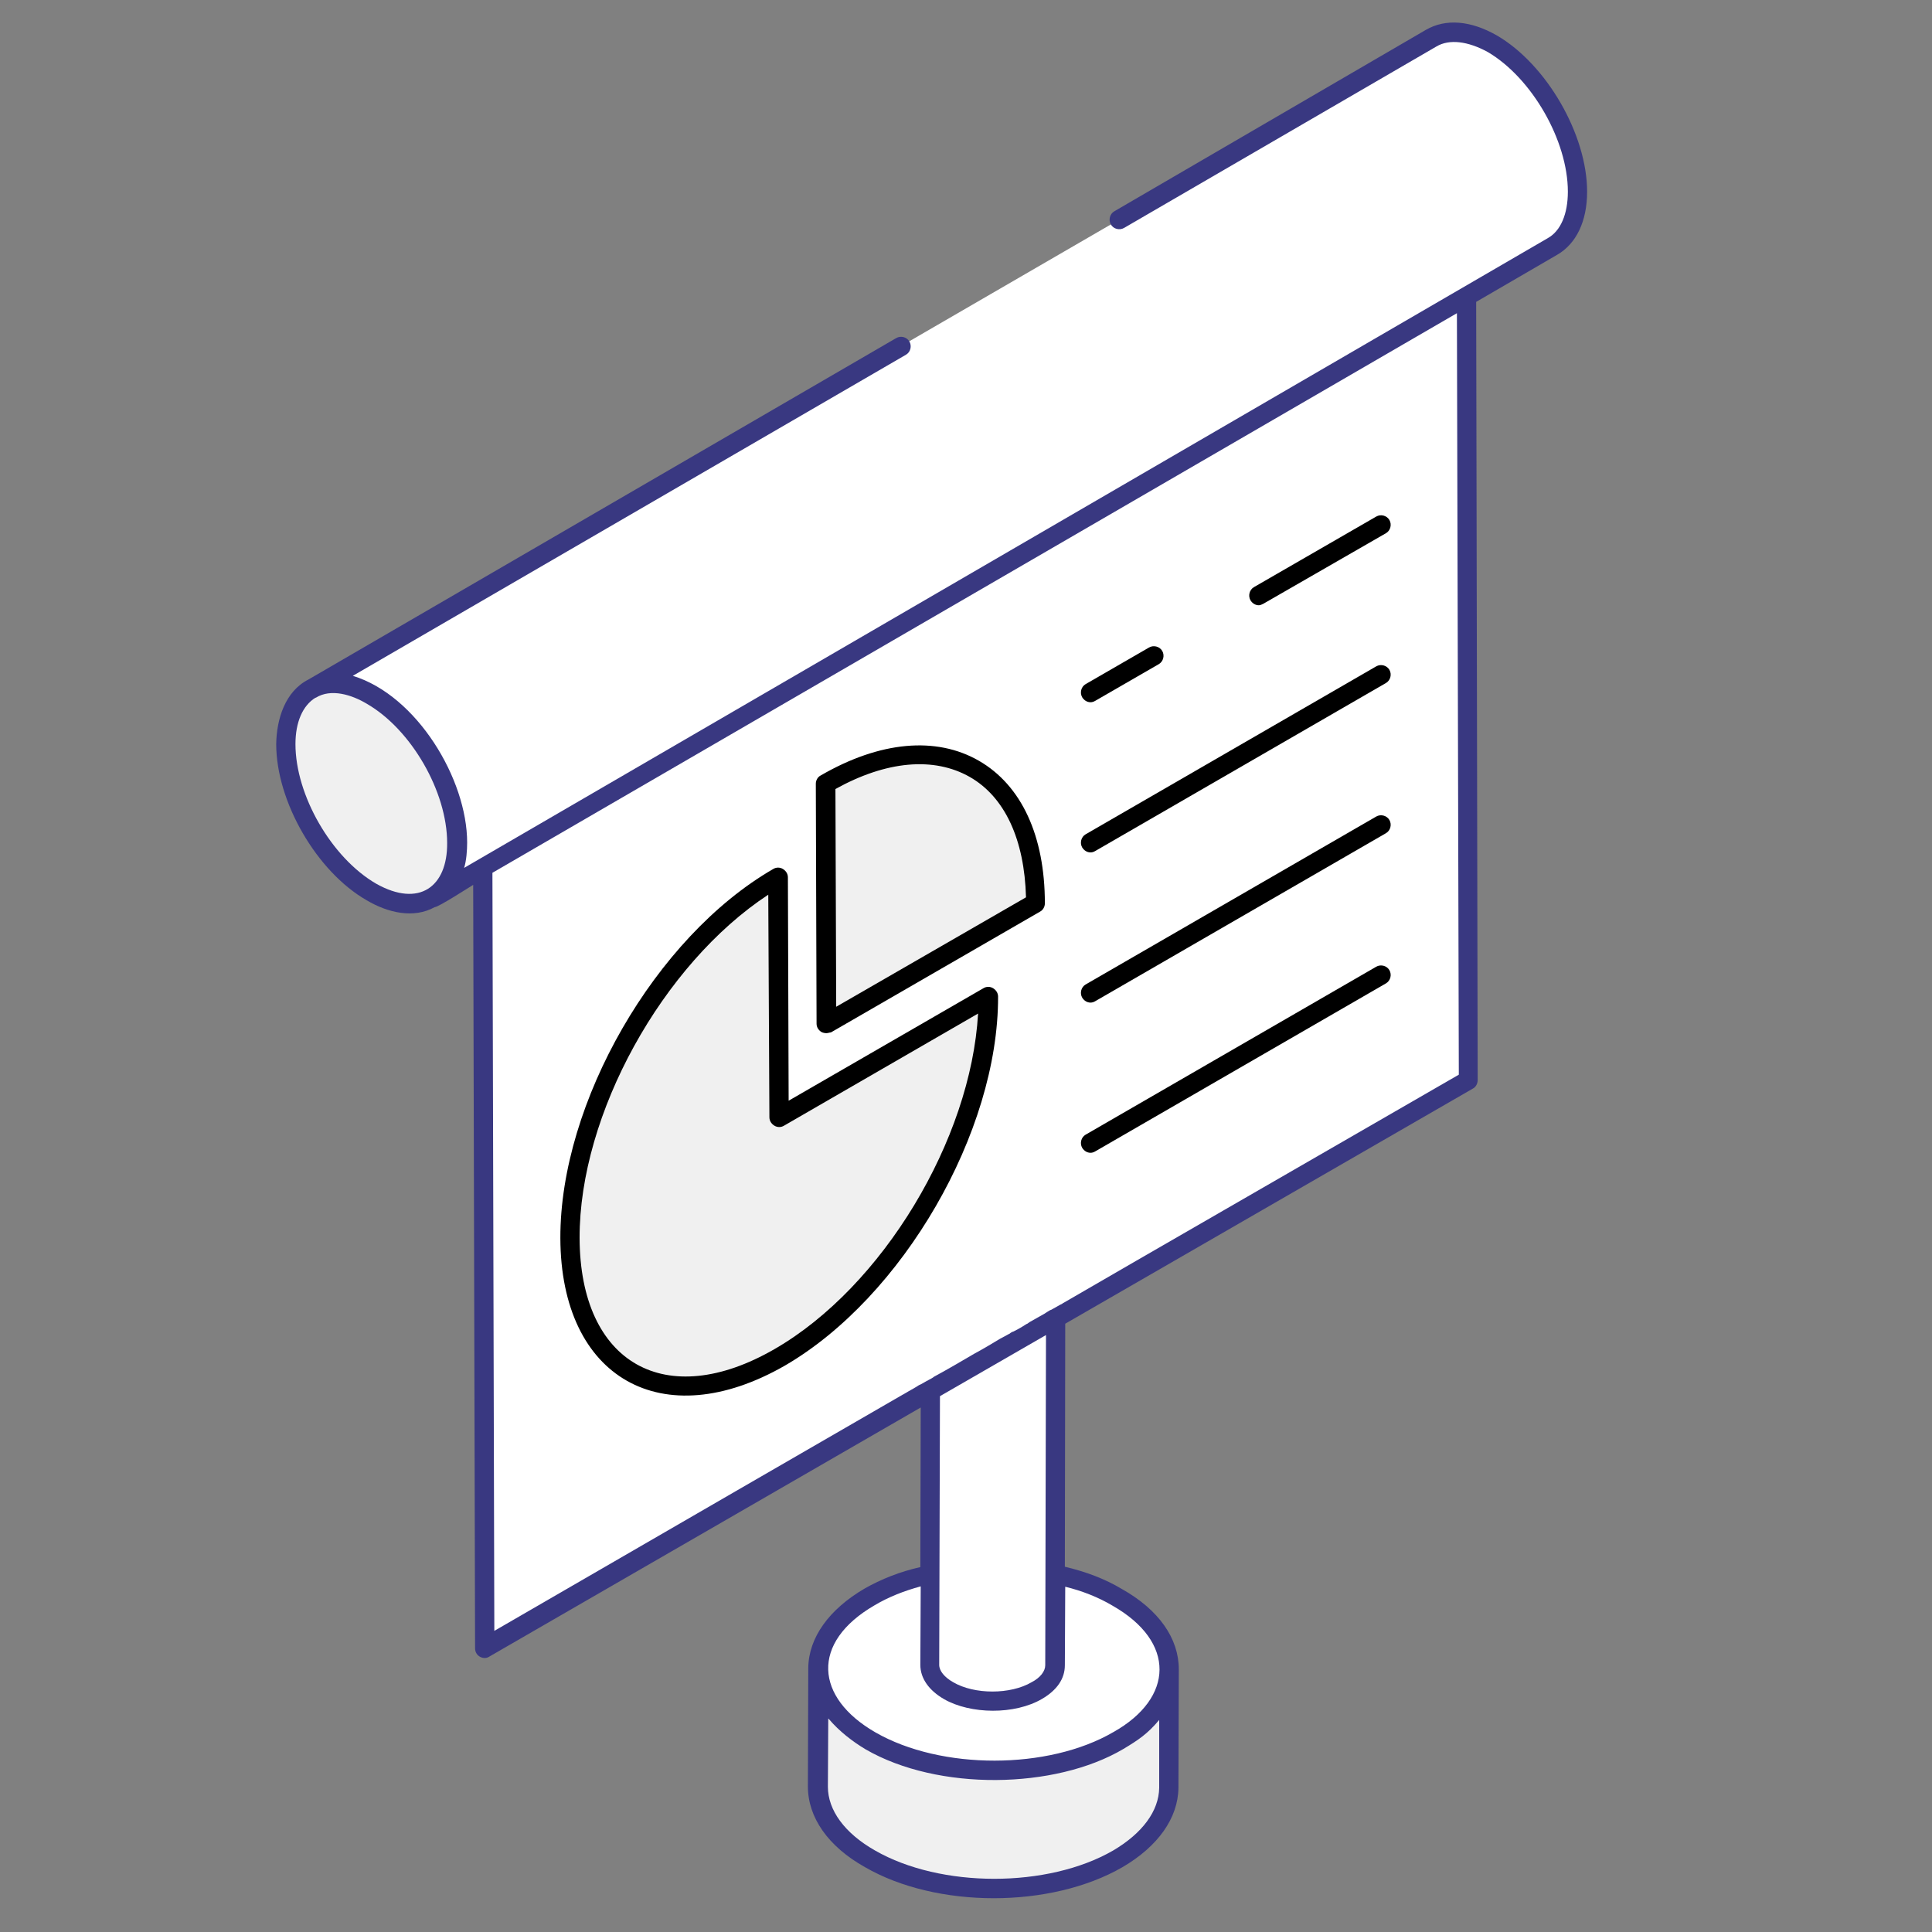
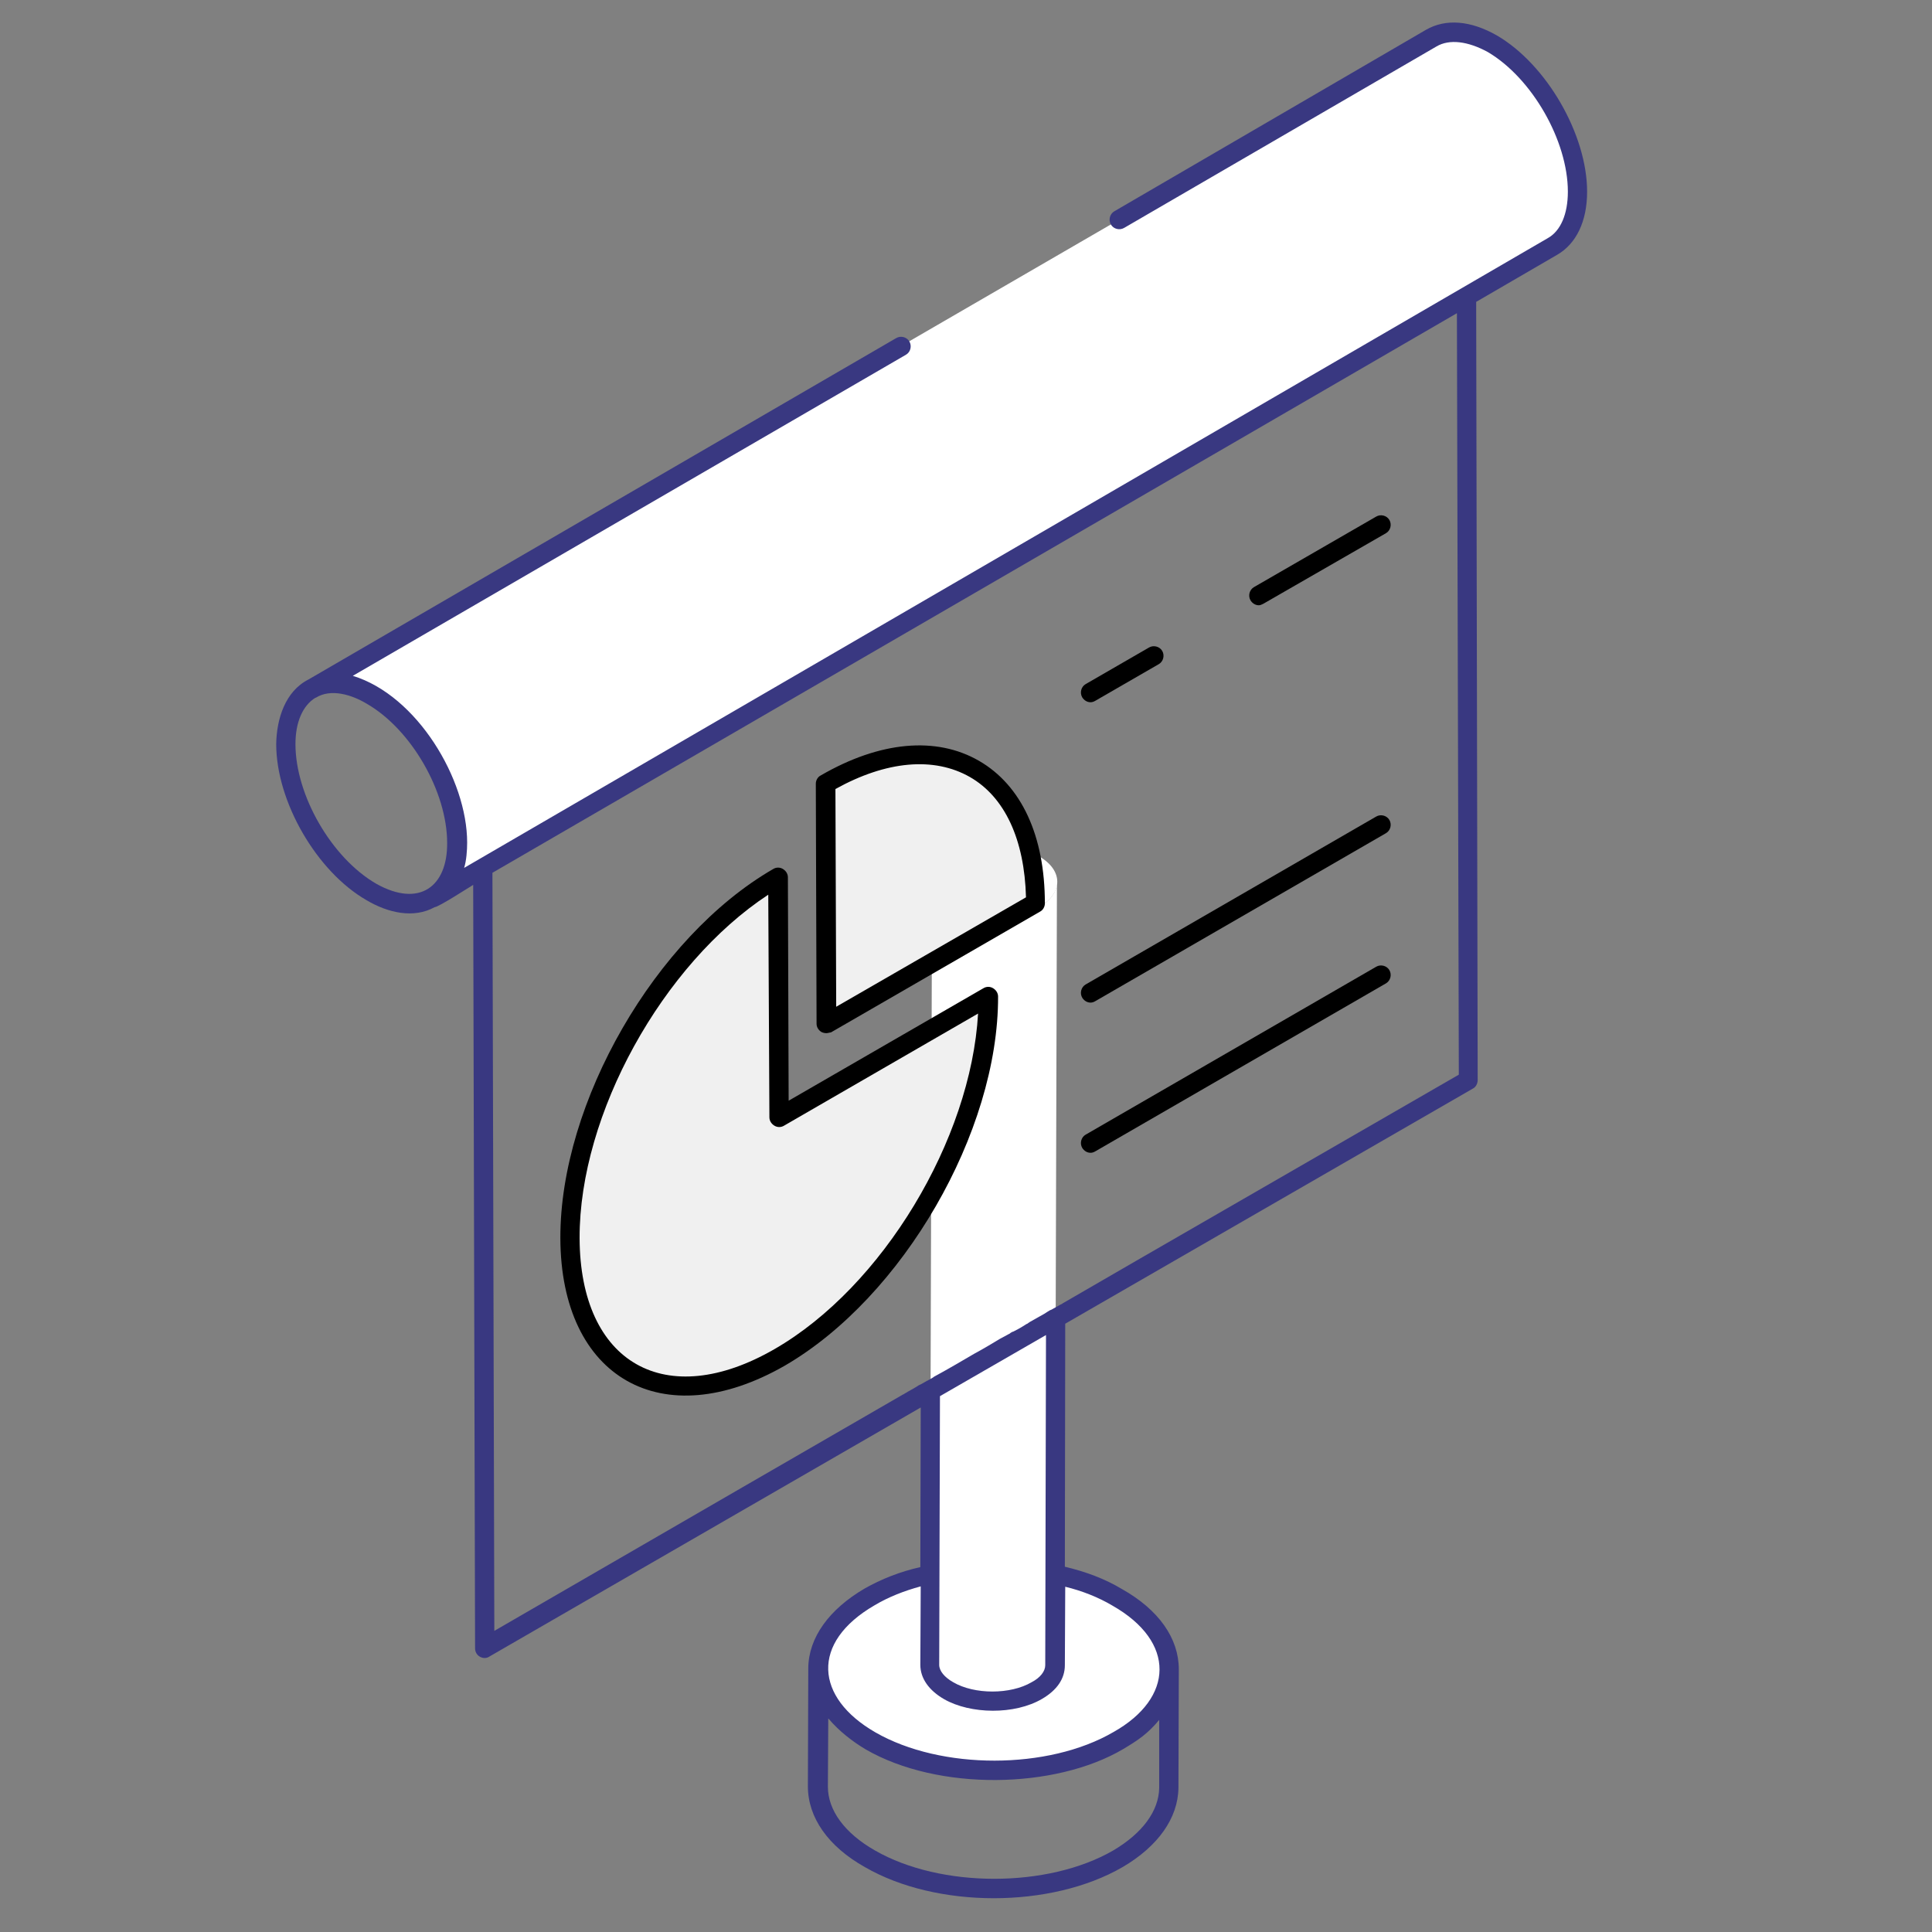
<svg xmlns="http://www.w3.org/2000/svg" width="124" height="124" viewBox="0 0 124 124" fill="none">
  <rect x="0" y="0" width="124" height="124" fill="#808080" stroke="none" />
-   <path d="M75.03 107.144L75.006 114.724C75.006 116.371 73.916 118.018 71.76 119.277C67.352 121.845 60.232 121.82 55.849 119.302C53.62 118.018 52.506 116.323 52.506 114.652L52.531 107.071C52.531 108.742 53.645 110.438 55.873 111.721C60.256 114.264 67.377 114.264 71.784 111.697C73.94 110.438 75.03 108.815 75.03 107.144Z" fill="#F0F0F0" />
  <path d="M71.712 102.518C76.095 105.061 76.144 109.178 71.784 111.721C67.377 114.288 60.256 114.264 55.873 111.745C51.465 109.202 51.416 105.085 55.824 102.518C60.184 99.951 67.28 99.975 71.712 102.518Z" fill="white" />
  <path d="M67.837 56.623L67.692 106.902C67.692 107.483 67.304 108.088 66.529 108.524C64.955 109.445 62.412 109.445 60.862 108.524C60.063 108.064 59.675 107.459 59.675 106.877L59.821 56.599C59.821 57.205 60.208 57.81 61.007 58.246C62.581 59.142 65.1 59.166 66.674 58.246C67.45 57.786 67.837 57.205 67.837 56.623Z" fill="white" />
  <path d="M66.675 54.952C68.249 55.848 68.249 57.326 66.699 58.222C65.125 59.142 62.582 59.142 61.032 58.222C59.458 57.302 59.433 55.848 61.008 54.928C62.557 54.056 65.076 54.056 66.675 54.952Z" fill="white" />
-   <path d="M94.09 12.787L94.235 69.338L87.551 73.189L31.121 105.788L30.976 49.237L94.09 12.787Z" fill="white" />
  <path d="M71.833 14.095L91.862 2.446C92.855 1.841 94.259 1.938 95.785 2.809C98.788 4.553 101.258 8.791 101.258 12.303C101.234 14.023 100.653 15.234 99.636 15.815L27.73 57.616C28.723 57.035 29.329 55.8 29.329 54.081C29.353 50.593 26.883 46.355 23.855 44.611C22.329 43.715 20.949 43.642 19.956 44.224L57.834 22.209" fill="white" />
-   <path d="M23.88 44.635C26.907 46.379 29.353 50.617 29.353 54.105C29.353 57.592 26.883 58.997 23.855 57.253C20.828 55.509 18.358 51.247 18.382 47.759C18.358 44.272 20.828 42.867 23.88 44.635Z" fill="#F0F0F0" />
  <path d="M65.003 85.492V85.468C64.955 85.492 64.906 85.516 64.834 85.565C64.906 85.565 64.955 85.492 65.003 85.492ZM96.076 2.277C94.38 1.308 92.782 1.187 91.523 1.913L71.518 13.562C71.227 13.732 71.13 14.12 71.3 14.41C71.469 14.701 71.857 14.798 72.148 14.628L92.201 2.979C93.024 2.495 94.211 2.64 95.494 3.342C98.328 5.013 100.629 9.034 100.629 12.303C100.629 13.732 100.169 14.822 99.345 15.282C99.103 15.427 29.789 55.703 29.789 55.703C29.934 55.243 29.983 54.589 29.983 54.081C29.983 50.012 26.762 44.635 22.644 43.376L58.149 22.766C58.44 22.596 58.537 22.209 58.367 21.918C58.198 21.627 57.81 21.53 57.519 21.7L19.787 43.618C18.309 44.369 17.752 46.137 17.728 47.759C17.728 51.441 20.319 55.945 23.541 57.786C24.897 58.585 26.544 58.973 27.9 58.222C28.142 58.222 30.128 56.938 30.37 56.793L30.491 105.788C30.491 106.32 31.073 106.563 31.412 106.32L59.094 90.336L59.069 100.58C57.762 100.871 56.551 101.355 55.485 101.961C53.209 103.293 51.901 105.109 51.877 107.047C51.877 107.071 51.877 107.071 51.877 107.095L51.852 114.652C51.852 116.638 53.136 118.502 55.509 119.834C60.111 122.498 67.449 122.498 72.051 119.834C74.327 118.502 75.611 116.686 75.635 114.748L75.659 107.144C75.659 105.158 74.376 103.317 72.002 101.985C70.912 101.331 69.677 100.871 68.345 100.556L68.369 84.959L94.526 69.871C94.719 69.774 94.841 69.556 94.841 69.314L94.744 19.375L99.951 16.348C101.162 15.645 101.864 14.216 101.864 12.303C101.864 8.646 99.273 4.141 96.076 2.277ZM24.146 56.72C21.264 55.049 18.963 51.029 18.963 47.759C18.963 46.355 19.423 45.289 20.247 44.781H20.271C21.24 44.175 22.572 44.587 23.541 45.168C26.398 46.815 28.699 50.811 28.699 54.105C28.723 56.914 26.907 58.27 24.146 56.72ZM74.4 114.748C74.376 116.226 73.334 117.655 71.445 118.769C67.255 121.191 60.377 121.191 56.163 118.769C54.202 117.655 53.136 116.177 53.136 114.676L53.16 110.292C53.16 110.292 53.16 110.316 53.184 110.316C53.862 111.116 54.71 111.77 55.558 112.278C60.208 114.966 67.716 114.845 72.099 112.254C73.068 111.673 73.649 111.285 74.4 110.389V114.748ZM71.397 103.051C75.49 105.376 75.344 108.984 71.469 111.164C67.28 113.61 60.401 113.61 56.187 111.188C52.312 108.96 51.998 105.424 56.139 103.027C57.035 102.494 58.028 102.106 59.094 101.816L59.069 106.853C59.069 107.725 59.627 108.5 60.595 109.057C62.291 110.026 65.124 110.074 66.892 109.033C67.837 108.476 68.345 107.749 68.345 106.877L68.369 101.84C69.459 102.106 70.501 102.518 71.397 103.051ZM60.28 106.853C60.28 106.611 60.329 90.651 60.329 89.609L67.134 85.686C67.134 85.928 67.086 106.877 67.086 106.877C67.086 107.265 66.771 107.677 66.214 107.967C64.858 108.766 62.533 108.766 61.176 107.967C60.619 107.652 60.28 107.241 60.28 106.853ZM68.248 83.627C68.248 83.627 68.224 83.627 68.176 83.676C68.176 83.676 68.103 83.7 67.473 84.063C67.449 84.063 67.425 84.088 67.401 84.088C67.28 84.16 67.159 84.233 67.013 84.33C66.771 84.475 66.432 84.645 66.069 84.862L66.044 84.887C66.02 84.887 65.996 84.911 65.972 84.935C65.948 84.959 65.923 84.959 65.875 84.984C65.73 85.081 65.463 85.25 65.076 85.444C65.052 85.444 65.052 85.468 65.027 85.468C65.027 85.468 65.003 85.468 65.003 85.492V85.468C64.955 85.492 64.906 85.516 64.834 85.565C64.834 85.589 64.809 85.589 64.809 85.589C64.664 85.662 64.446 85.783 64.18 85.928C63.695 86.219 63.138 86.558 62.508 86.897C61.758 87.333 60.91 87.841 59.965 88.35C59.844 88.447 59.699 88.519 59.554 88.592C59.554 88.616 59.53 88.616 59.505 88.616C59.336 88.713 59.191 88.81 58.973 88.907C58.682 89.101 58.343 89.27 58.028 89.464C58.004 89.488 58.004 89.488 57.98 89.488C52.312 92.758 43.908 97.626 31.727 104.673L31.605 56.018L93.508 20.102L93.63 68.975C81.932 75.732 73.794 80.406 68.248 83.627Z" fill="#393881" />
  <path d="M52.991 50.278C60.402 45.991 66.432 49.431 66.456 57.956L53.039 65.705L52.991 50.278Z" fill="#F0F0F0" />
  <path d="M53.039 66.311C52.942 66.311 52.821 66.287 52.724 66.238C52.53 66.117 52.409 65.923 52.409 65.706L52.361 50.302C52.361 50.084 52.482 49.866 52.676 49.77C56.478 47.566 60.087 47.251 62.823 48.825C65.56 50.399 67.062 53.645 67.062 57.98C67.062 58.198 66.941 58.416 66.747 58.513L53.33 66.263C53.257 66.263 53.136 66.311 53.039 66.311ZM53.62 50.641L53.669 64.616L65.851 57.592C65.754 53.887 64.494 51.15 62.242 49.866C59.941 48.559 56.89 48.825 53.62 50.641Z" fill="black" />
  <path d="M49.939 56.309L49.988 71.712L63.405 63.962C63.429 72.487 57.447 82.828 50.012 87.115C42.601 91.377 36.595 87.963 36.57 79.462C36.546 70.937 42.528 60.571 49.939 56.309Z" fill="#F0F0F0" />
  <path d="M35.965 79.462C35.941 70.767 42.068 60.135 49.624 55.776C49.818 55.655 50.06 55.655 50.254 55.776C50.448 55.897 50.569 56.091 50.569 56.309L50.617 70.646L63.114 63.429C63.308 63.308 63.55 63.308 63.744 63.429C63.938 63.55 64.059 63.744 64.059 63.962C64.083 72.656 57.931 83.264 50.375 87.648C42.528 92.152 35.989 88.471 35.965 79.462ZM49.309 57.423C42.528 61.879 37.176 71.518 37.2 79.462C37.224 87.502 42.722 90.627 49.721 86.582C56.648 82.586 62.315 73.141 62.775 65.052L50.327 72.245C50.133 72.366 49.891 72.366 49.697 72.245C49.503 72.124 49.382 71.93 49.382 71.712L49.309 57.423Z" fill="black" />
  <path d="M80.794 38.847C80.576 38.847 80.382 38.726 80.261 38.532C80.092 38.241 80.189 37.854 80.479 37.684L88.326 33.156C88.617 32.986 89.004 33.083 89.174 33.373C89.343 33.664 89.246 34.052 88.956 34.221L81.085 38.75C80.988 38.798 80.891 38.847 80.794 38.847Z" fill="black" />
  <path d="M69.992 45.071C69.774 45.071 69.581 44.95 69.459 44.756C69.29 44.466 69.387 44.078 69.677 43.909L73.746 41.559C74.037 41.39 74.424 41.487 74.594 41.777C74.763 42.068 74.666 42.456 74.376 42.625L70.307 44.974C70.186 45.047 70.089 45.071 69.992 45.071Z" fill="black" />
-   <path d="M69.992 54.71C69.774 54.71 69.581 54.589 69.459 54.395C69.29 54.105 69.387 53.717 69.677 53.548L88.326 42.77C88.616 42.601 89.004 42.698 89.174 42.988C89.343 43.279 89.246 43.666 88.956 43.836L70.307 54.613C70.186 54.686 70.089 54.71 69.992 54.71Z" fill="black" />
  <path d="M69.992 64.349C69.774 64.349 69.581 64.228 69.459 64.034C69.29 63.744 69.387 63.356 69.677 63.187L88.326 52.409C88.616 52.24 89.004 52.337 89.174 52.627C89.343 52.918 89.246 53.306 88.956 53.475L70.307 64.252C70.186 64.325 70.089 64.349 69.992 64.349Z" fill="black" />
  <path d="M69.992 73.988C69.774 73.988 69.581 73.867 69.459 73.673C69.29 73.383 69.387 72.995 69.677 72.826L88.326 62.048C88.616 61.879 89.004 61.976 89.174 62.266C89.343 62.557 89.246 62.944 88.956 63.114L70.307 73.891C70.186 73.964 70.089 73.988 69.992 73.988Z" fill="black" />
</svg>